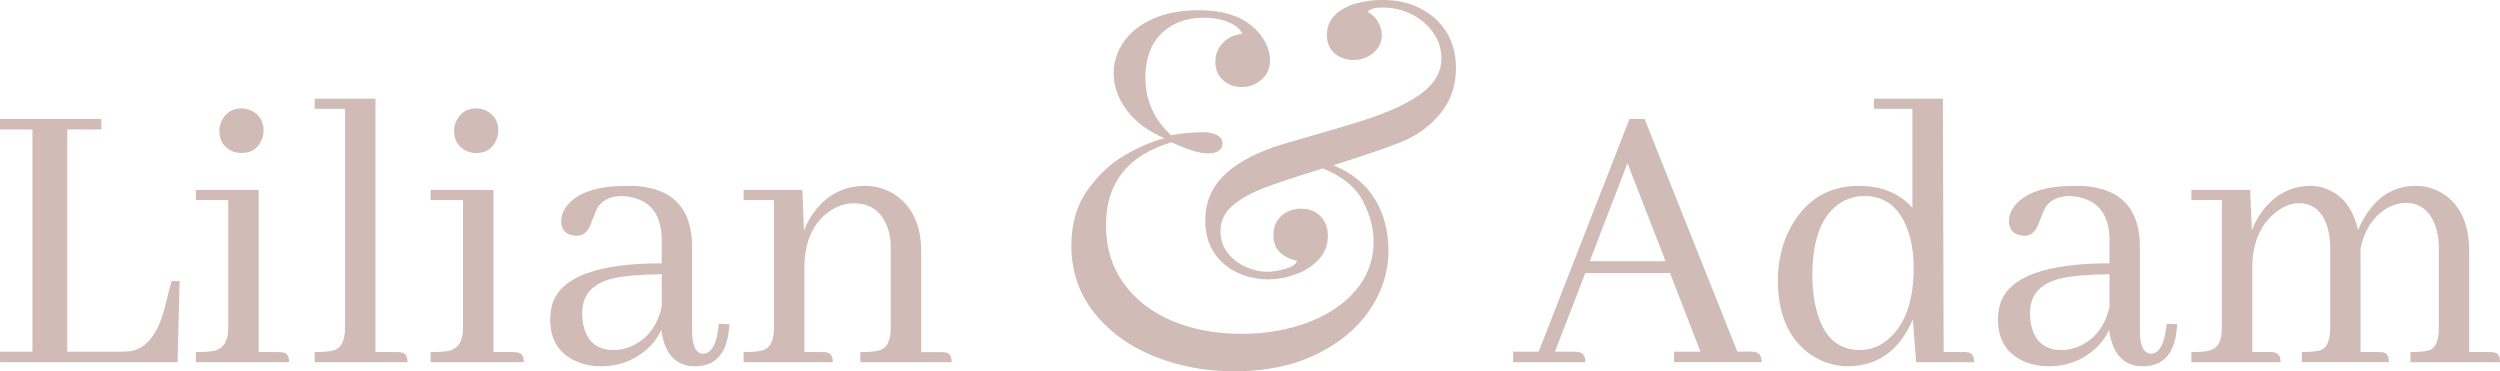
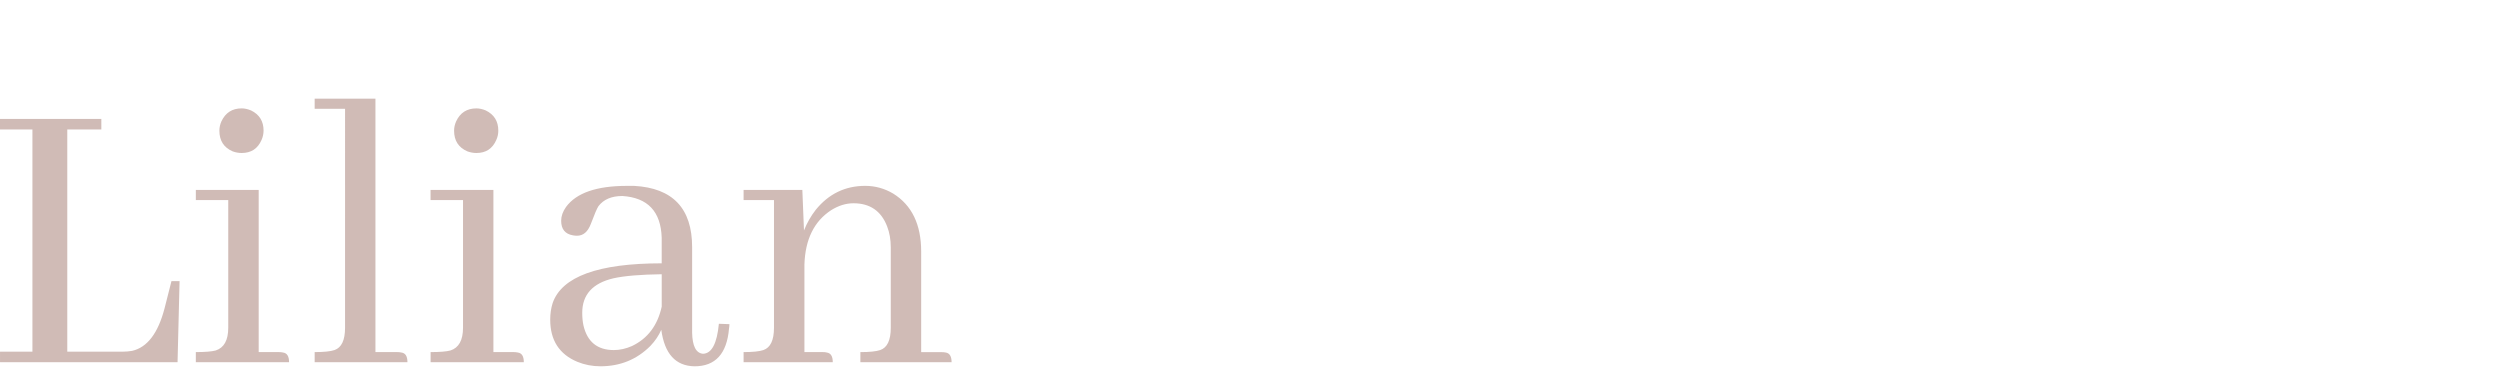
<svg xmlns="http://www.w3.org/2000/svg" width="140" height="20.793" viewBox="-20.291 -2.971 140 20.793">
-   <path fill="#D0BBB6" d="M59.227-2.507c.626.308 1.117.748 1.477 1.323.358.572.538 1.253.538 2.033 0 .902-.244 1.683-.73 2.35-.488.668-1.136 1.204-1.947 1.61-.66.31-2.058.803-4.19 1.473 1.06.44 1.84 1.078 2.337 1.912.503.832.752 1.79.752 2.875 0 1.166-.348 2.268-1.04 3.3-.693 1.034-1.695 1.867-3 2.502-1.306.633-2.83.95-4.577.95-1.645 0-3.165-.287-4.557-.86-1.394-.574-2.505-1.395-3.336-2.46-.833-1.067-1.25-2.302-1.25-3.708 0-1.242.308-2.29.925-3.144.616-.856 1.315-1.506 2.1-1.95.786-.446 1.515-.756 2.185-.93-.918-.395-1.622-.92-2.11-1.572-.484-.656-.73-1.342-.73-2.067 0-.628.185-1.208.553-1.743.367-.54.91-.97 1.626-1.296.717-.325 1.582-.49 2.592-.49 1.26 0 2.24.285 2.936.856.35.283.61.6.786.944.178.344.263.676.263 1 0 .45-.16.813-.482 1.09-.32.276-.692.413-1.104.413-.403 0-.752-.128-1.04-.384-.29-.257-.435-.603-.435-1.036 0-.406.14-.753.42-1.047.28-.303.642-.47 1.082-.505-.082-.247-.32-.46-.717-.64-.394-.18-.872-.27-1.435-.27-.98 0-1.77.296-2.37.882-.6.586-.898 1.415-.898 2.48 0 1.26.48 2.33 1.435 3.213.652-.11 1.237-.166 1.75-.166.35 0 .626.058.827.167.203.11.305.27.305.483 0 .166-.073.296-.216.392-.14.096-.33.146-.57.146-.278 0-.57-.05-.884-.153-.312-.103-.573-.2-.785-.295-.212-.096-.346-.156-.402-.173-2.442.726-3.666 2.27-3.666 4.634 0 1.26.33 2.35.993 3.265.66.92 1.567 1.622 2.714 2.104 1.15.482 2.438.723 3.86.723 1.343 0 2.58-.206 3.71-.627 1.132-.42 2.03-1.02 2.704-1.806.67-.785 1.005-1.697 1.005-2.738 0-.734-.2-1.49-.6-2.267-.4-.777-1.15-1.386-2.243-1.826-1.67.52-2.756.882-3.252 1.074-.79.304-1.4.648-1.834 1.035-.43.384-.647.858-.647 1.418 0 .458.137.862.406 1.208.274.345.61.604 1.015.784.406.18.797.27 1.17.27.324 0 .675-.056 1.057-.167.38-.11.596-.26.64-.454-.36-.067-.67-.214-.93-.444-.264-.23-.394-.56-.394-.993 0-.44.148-.798.442-1.067.295-.272.663-.407 1.104-.407.454 0 .814.138 1.088.418.276.282.415.65.415 1.11 0 .507-.17.944-.51 1.31-.34.37-.77.648-1.29.836-.518.19-1.04.282-1.564.282-.57 0-1.124-.12-1.66-.357-.54-.24-.98-.608-1.325-1.105-.343-.496-.516-1.112-.516-1.848 0-.957.325-1.77.972-2.44.65-.67 1.626-1.23 2.932-1.682.37-.12 1.077-.33 2.132-.63 1.05-.296 1.953-.565 2.708-.806.756-.238 1.44-.5 2.054-.785.894-.422 1.52-.854 1.88-1.29.367-.435.548-.91.548-1.425 0-.523-.15-1.004-.455-1.44-.304-.436-.707-.78-1.207-1.034-.5-.254-1.04-.38-1.62-.38-.48 0-.758.083-.84.248.245.13.44.316.577.558.137.244.207.496.207.75 0 .387-.155.712-.47.98-.31.268-.683.4-1.114.4-.403 0-.753-.124-1.05-.363-.29-.246-.44-.595-.44-1.042 0-.46.157-.837.47-1.13.313-.295.706-.507 1.18-.635.47-.128.954-.193 1.45-.193.782 0 1.485.153 2.11.463z" />
  <g fill="#D0BBB6">
    <path d="M-20.29 17.313v-.592h1.815V4.28h-1.816v-.59h5.675v.59h-1.907v12.442h3.11c.167 0 .34-.014.522-.045.85-.196 1.453-.99 1.816-2.384l.386-1.522h.454l-.113 4.542h-9.944zM-4.443 16.77c.226.028.34.21.34.543h-5.222v-.567c.516 0 .885-.03 1.112-.09.47-.152.704-.575.704-1.272v-7.15h-1.815v-.57h3.52v9.082h1.134c.076 0 .15.007.227.023zm-1.203-11.9c-.212.486-.583.727-1.112.727-.166 0-.332-.03-.5-.09-.498-.213-.748-.6-.748-1.16 0-.18.04-.353.114-.522.228-.485.604-.727 1.135-.727.167 0 .34.04.522.114.47.228.704.604.704 1.135-.003.183-.04.358-.116.524zM2.186 16.77c.227.028.34.21.34.543H-2.67v-.567c.515 0 .886-.037 1.112-.114.394-.137.59-.552.59-1.25V3.123h-1.702v-.567H.734v14.19H1.96c.09 0 .166.008.226.024zM8.703 16.77c.227.028.34.21.34.543h-5.22v-.567c.514 0 .884-.03 1.11-.09.47-.152.705-.575.705-1.272v-7.15H3.82v-.57h3.52v9.082h1.135c.077 0 .152.007.228.023zM7.5 4.87c-.213.486-.583.727-1.112.727-.167 0-.333-.03-.5-.09-.5-.213-.75-.6-.75-1.16 0-.18.04-.353.115-.522.226-.485.605-.726 1.135-.726.167 0 .34.038.52.113.47.228.706.604.706 1.135 0 .182-.037.357-.115.523zM16.74 15.497c-.136.317-.34.622-.612.907-.758.758-1.688 1.137-2.793 1.137-.455 0-.886-.083-1.294-.25-1.013-.422-1.52-1.21-1.52-2.36 0-.332.045-.642.136-.93.515-1.483 2.552-2.226 6.107-2.226v-1.43c-.045-1.47-.78-2.248-2.202-2.34-.603 0-1.05.19-1.338.568-.075.106-.22.44-.43 1-.167.44-.424.657-.773.657-.076 0-.15-.008-.23-.022-.437-.075-.657-.348-.657-.818 0-.256.09-.514.273-.772.576-.784 1.71-1.18 3.406-1.18h.408c2.165.12 3.247 1.263 3.247 3.428v4.792c.015.757.22 1.15.613 1.182.485-.017.78-.575.885-1.68l.59.022c0 .077-.007.16-.022.25-.12 1.407-.764 2.11-1.93 2.11-1.06-.018-1.68-.697-1.863-2.045zm-1.635.907c.878-.42 1.43-1.157 1.66-2.203v-1.815c-1.183.017-2.082.09-2.704.228-1.165.273-1.747.917-1.747 1.93 0 .258.022.492.067.704.213.924.78 1.385 1.704 1.385.333 0 .674-.075 1.02-.228zM26.004 16.77c.228.028.34.21.34.543H21.35v-.567c.515 0 .885-.037 1.11-.114.396-.137.592-.552.592-1.25v-7.15H21.35v-.568h3.29l.092 2.27c.167-.42.386-.807.66-1.157.725-.893 1.65-1.34 2.77-1.34.56 0 1.082.147 1.566.433 1.045.65 1.567 1.732 1.567 3.247v5.632h1.135c.09 0 .167.007.228.02.226.03.34.21.34.545H27.89v-.567c.515 0 .886-.038 1.112-.115.396-.137.59-.552.59-1.25v-4.496c0-.438-.068-.83-.204-1.18-.332-.862-.96-1.294-1.884-1.294-.423 0-.84.13-1.25.387-.953.622-1.453 1.635-1.497 3.043v4.903h1.02c.09 0 .167.007.227.023z" />
-     <path d="M73.457 17.313v-.592h1.477l-1.702-4.402h-4.746l-1.7 4.403h1.11c.077 0 .152.01.228.025.243.044.364.233.364.566h-4.042v-.592h1.43l5.087-13.032h.84L77 16.72h.77c.08 0 .154.01.23.023.24.044.362.234.362.566h-4.904v.003zm-2.61-11.147l-2.113 5.492h4.247l-2.134-5.492zM86.83 14.907c-.74 1.726-1.94 2.602-3.588 2.634-.8 0-1.537-.234-2.203-.703-1.183-.864-1.77-2.233-1.77-4.11 0-1.136.256-2.157.77-3.065.85-1.483 2.103-2.225 3.77-2.225 1.257 0 2.256.408 2.995 1.225v-5.54H84.65v-.567h3.86l.044 14.19h1.135c.09 0 .168.008.228.02.228.032.342.213.342.547h-3.246l-.185-2.405zm-5.405-.545c.38 1.513 1.19 2.27 2.432 2.27.62 0 1.172-.22 1.655-.66.91-.817 1.362-2.133 1.362-3.95 0-.862-.127-1.613-.384-2.247-.468-1.18-1.258-1.77-2.36-1.77-.438 0-.84.1-1.203.294-1.148.636-1.726 2.02-1.726 4.154 0 .713.074 1.35.225 1.908zM97.817 15.497c-.135.317-.34.622-.612.907-.756.758-1.69 1.137-2.793 1.137-.455 0-.885-.083-1.295-.25-1.012-.422-1.52-1.21-1.52-2.36 0-.332.047-.642.138-.93.513-1.483 2.55-2.226 6.104-2.226v-1.43c-.047-1.47-.78-2.248-2.203-2.34-.604 0-1.052.19-1.34.568-.074.106-.22.44-.43 1-.167.44-.424.657-.773.657-.074 0-.15-.008-.228-.022-.436-.076-.656-.348-.656-.818 0-.256.09-.514.27-.772.58-.784 1.714-1.18 3.41-1.18h.41c2.166.12 3.244 1.263 3.244 3.428v4.792c.018.757.22 1.15.614 1.182.484-.017.78-.575.885-1.68l.592.022c0 .077-.01.16-.023.25-.12 1.407-.764 2.11-1.93 2.11-1.063-.018-1.68-.697-1.865-2.045zm-1.633.907c.877-.42 1.43-1.157 1.656-2.203v-1.815c-1.18.017-2.08.09-2.7.228-1.165.273-1.75.917-1.75 1.93 0 .258.024.492.07.704.21.924.78 1.385 1.7 1.385.335 0 .677-.075 1.024-.228zM107.08 16.77c.23.044.342.226.342.543h-4.994v-.567c.516 0 .886-.037 1.11-.114.397-.137.594-.552.594-1.25v-7.15h-1.704v-.568h3.294l.09 2.27c.152-.407.354-.778.612-1.11.71-.924 1.613-1.386 2.703-1.386.287 0 .565.054.84.16.924.348 1.52 1.12 1.794 2.314.124-.303.274-.59.456-.863.697-1.077 1.62-1.612 2.77-1.612.53 0 1.022.135 1.476.408 1.017.622 1.522 1.71 1.522 3.27v5.63h1.157c.092 0 .168.01.228.023.23.03.342.21.342.543h-5.018v-.567c.517 0 .88-.037 1.09-.112.333-.137.5-.553.5-1.25v-4.497c0-.483-.075-.916-.228-1.294-.318-.802-.864-1.203-1.635-1.203-.288 0-.59.076-.91.227-.83.44-1.37 1.21-1.61 2.316v5.812h1.02c.092 0 .168.01.23.023.228.03.34.21.34.544h-4.88v-.567c.515 0 .878-.037 1.088-.114.333-.136.5-.55.5-1.248v-4.497c0-.455-.06-.862-.182-1.225-.287-.833-.81-1.25-1.566-1.25-.41 0-.82.153-1.227.455-.878.65-1.338 1.644-1.385 2.975v4.904h1.02c.073.002.15.01.223.025z" />
  </g>
</svg>